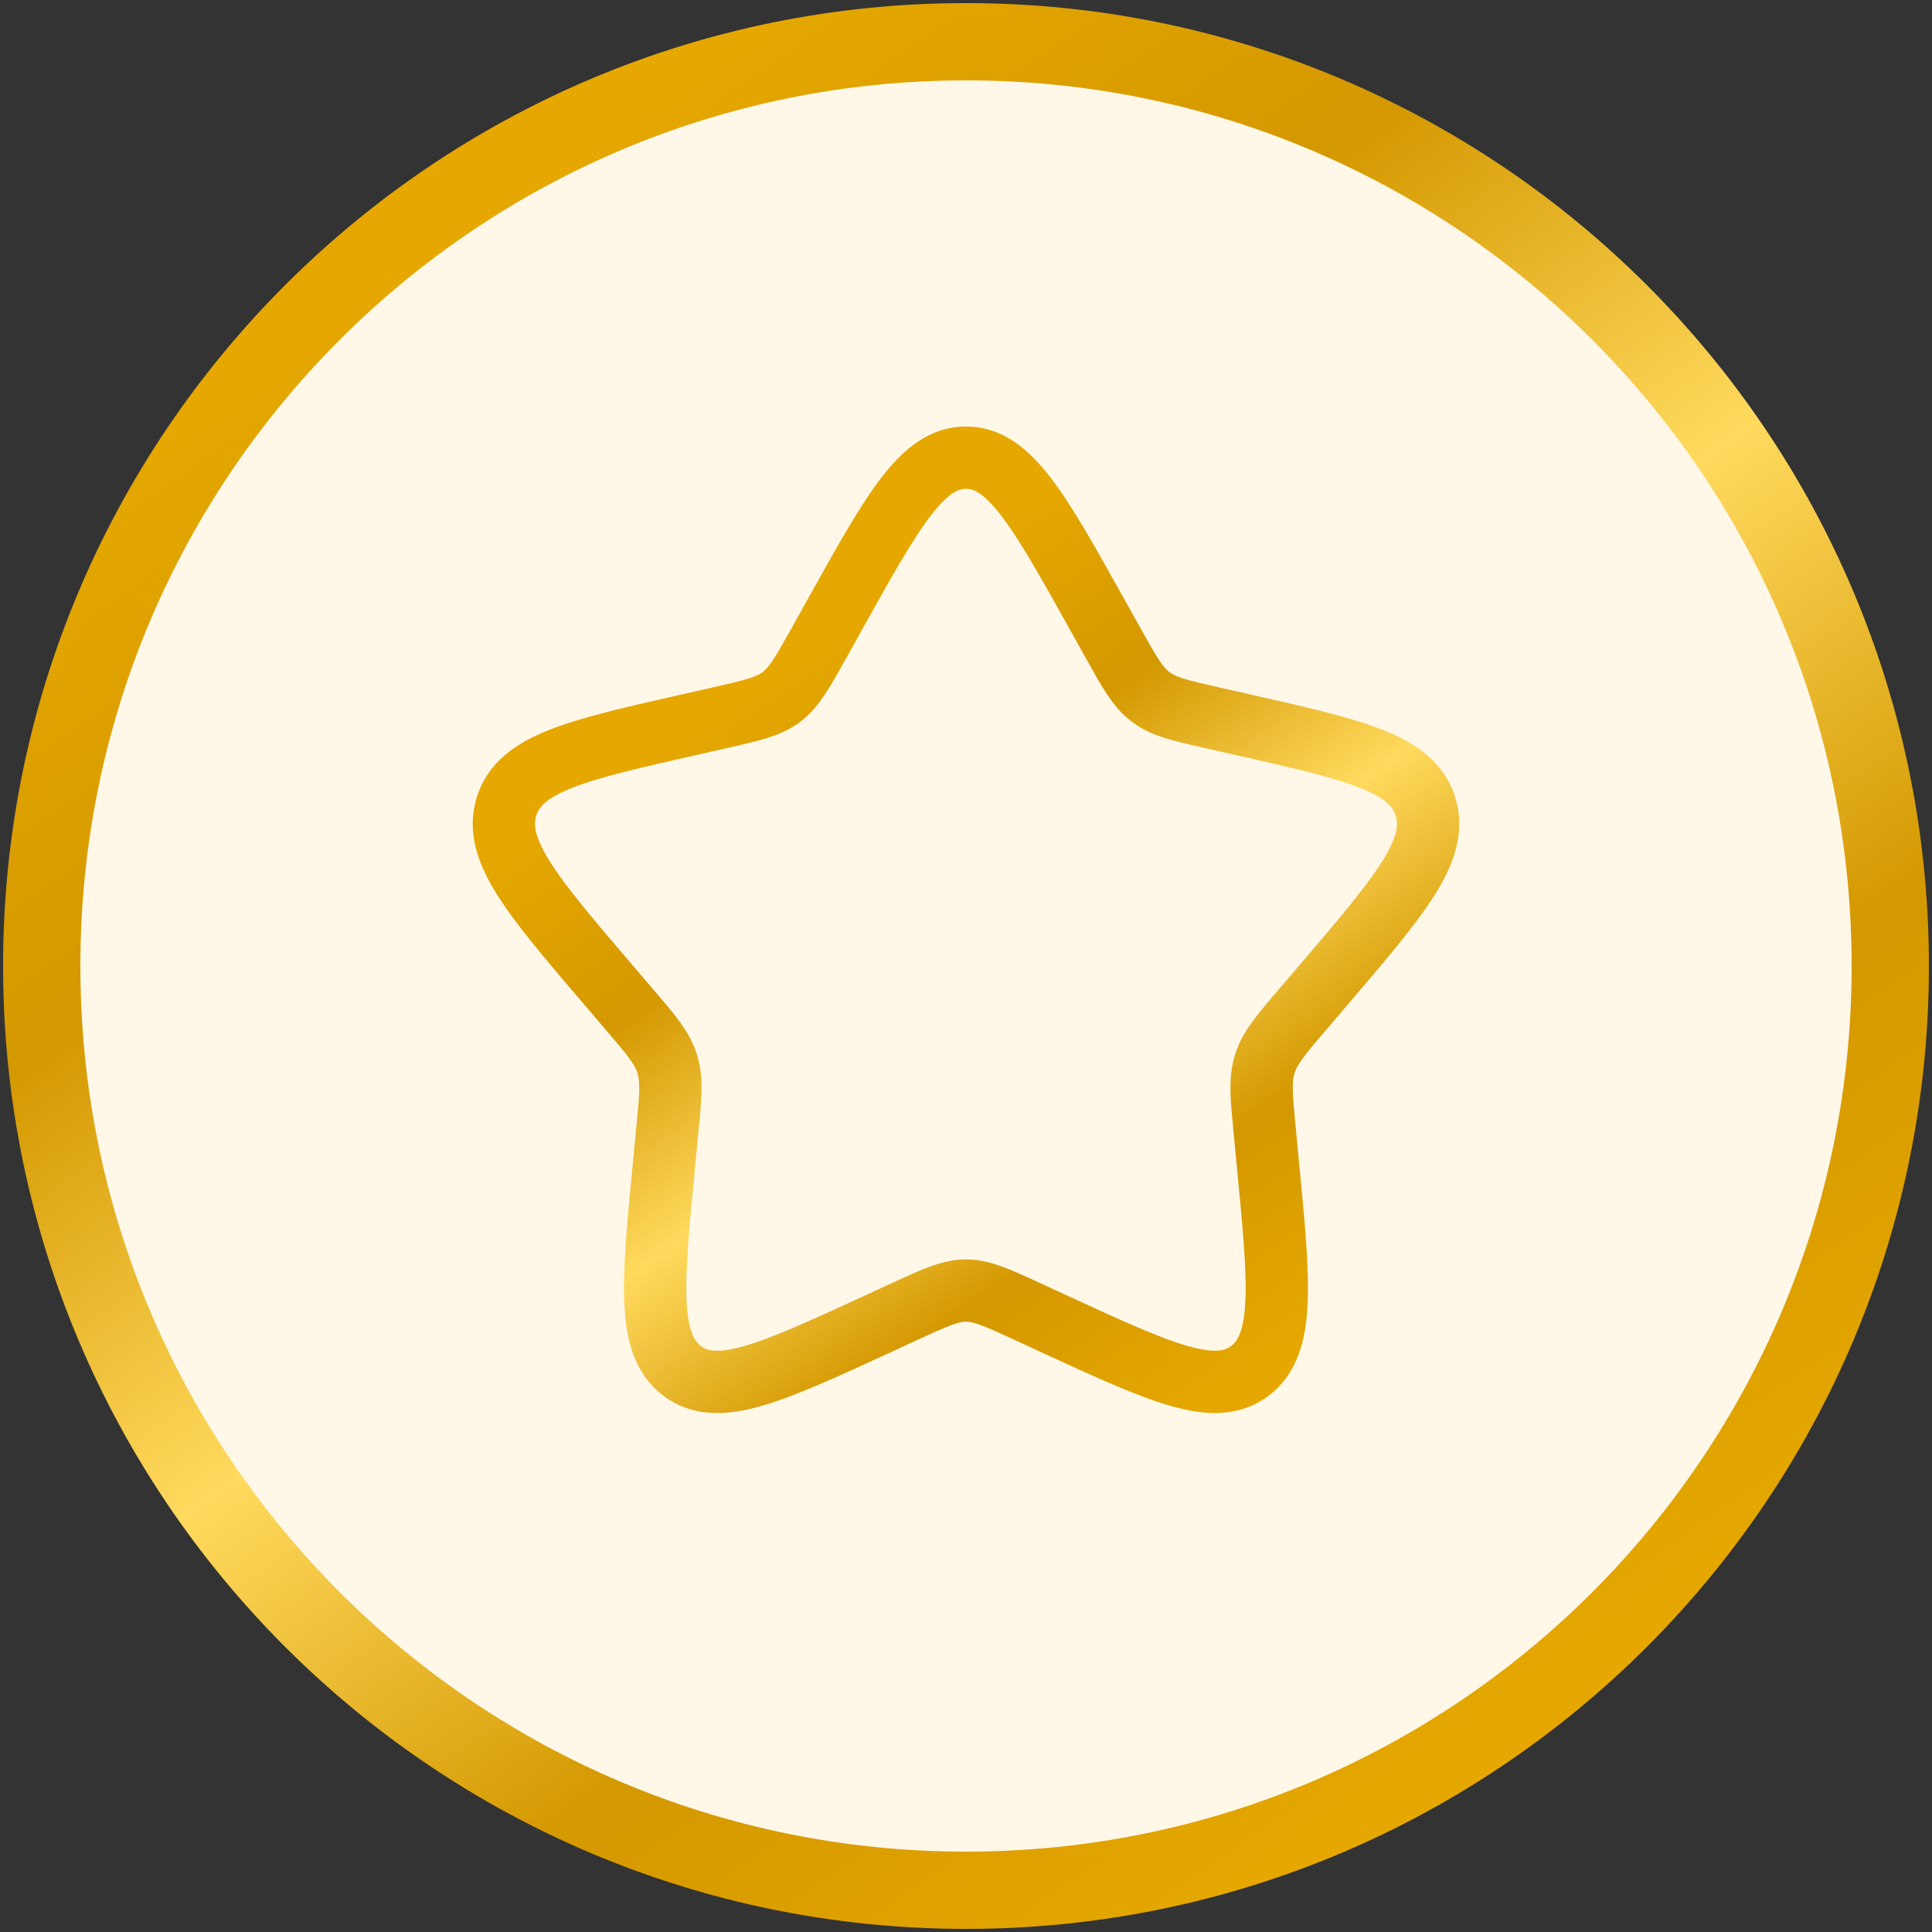
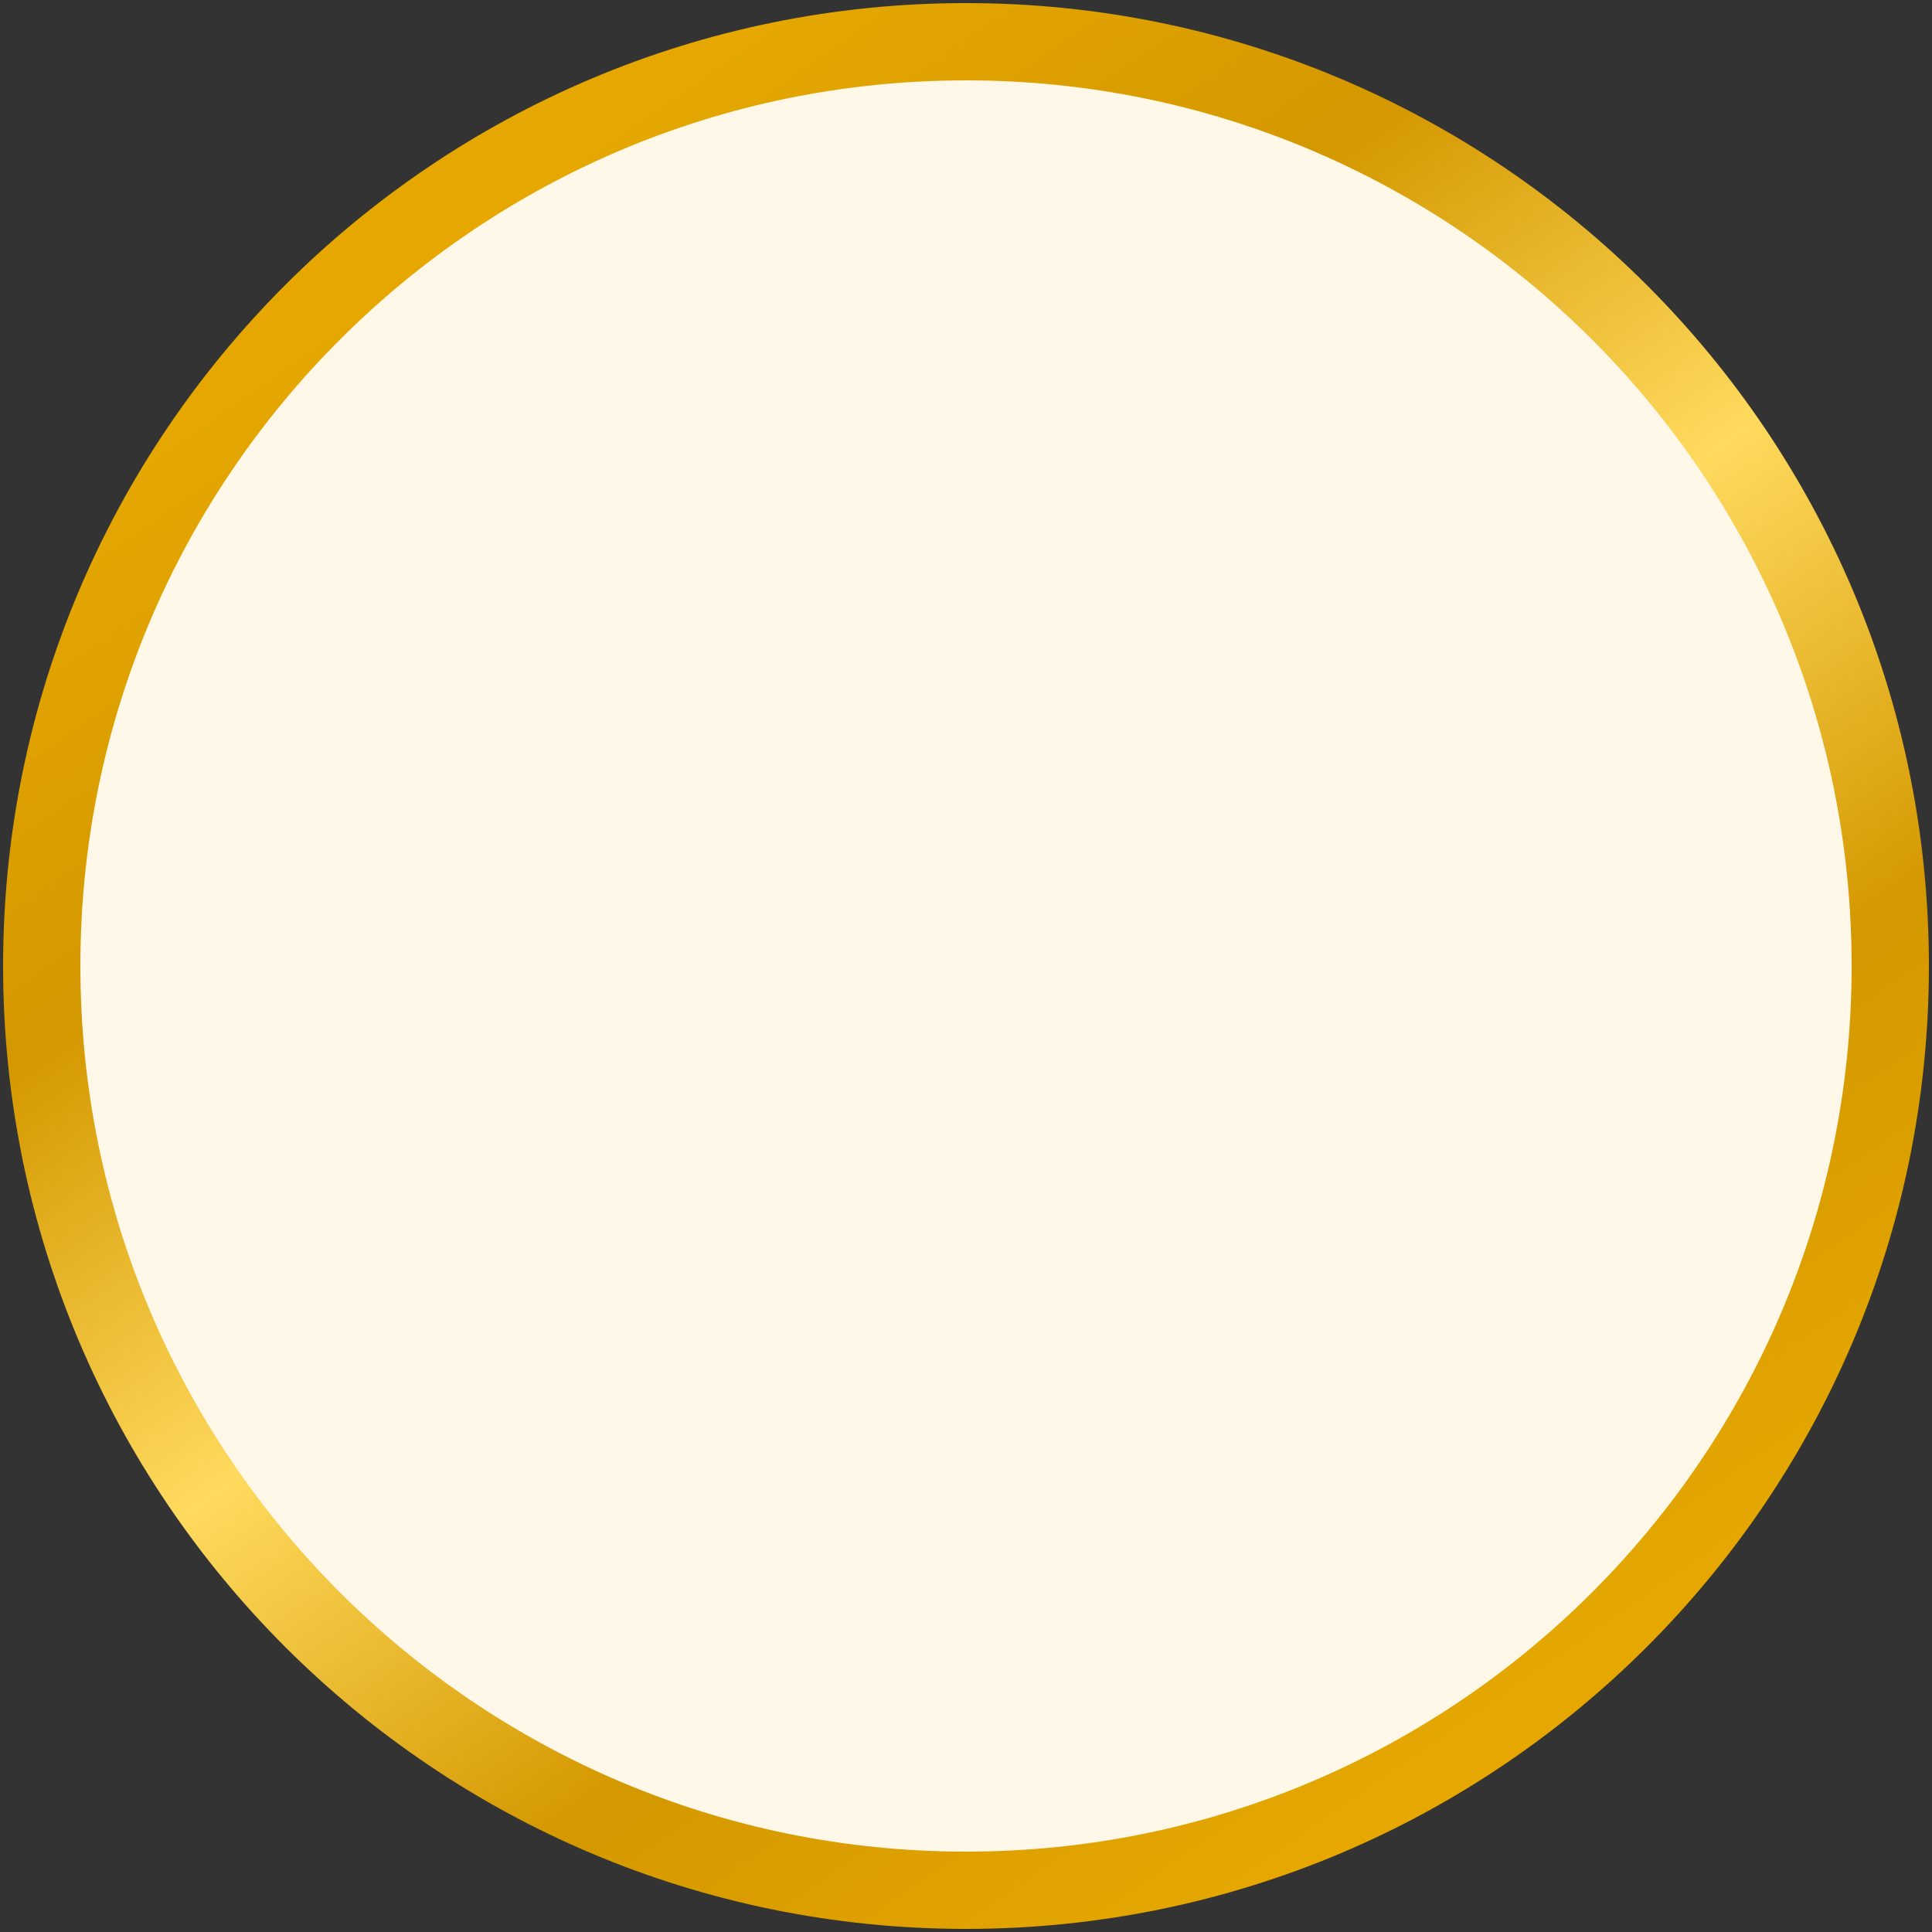
<svg xmlns="http://www.w3.org/2000/svg" width="50" height="50" viewBox="0 0 50 50" fill="none">
  <rect x="0" y="0" width="50" height="50" fill="#333333" stroke="none" />
  <g clip-path="url(#clip0_6870_1303)">
    <path d="M25 48.92C38.21 48.92 48.92 38.21 48.92 25C48.92 11.789 38.21 1.08 25 1.08C11.789 1.08 1.08 11.789 1.08 25C1.08 38.21 11.789 48.92 25 48.92Z" fill="#FFF8E9" stroke="url(#paint0_linear_6870_1303)" stroke-width="2" />
-     <path d="M21.596 15.92C23.11 13.202 23.868 11.844 25 11.844C26.131 11.844 26.889 13.202 28.404 15.92L28.796 16.623C29.226 17.395 29.442 17.781 29.776 18.034C30.111 18.29 30.532 18.386 31.367 18.575L32.128 18.747C35.07 19.412 36.541 19.744 36.89 20.871C37.242 21.995 36.237 23.167 34.233 25.514L33.714 26.122C33.144 26.786 32.86 27.121 32.733 27.533C32.601 27.944 32.645 28.389 32.733 29.279L32.809 30.087C33.113 33.216 33.264 34.78 32.348 35.477C31.432 36.17 30.056 35.539 27.301 34.271L26.588 33.941C25.806 33.582 25.416 33.4 25 33.4C24.586 33.4 24.194 33.582 23.411 33.941L22.699 34.271C19.943 35.539 18.568 36.172 17.652 35.477C16.735 34.783 16.886 33.216 17.19 30.087L17.267 29.279C17.355 28.389 17.398 27.944 17.267 27.533C17.14 27.121 16.855 26.786 16.286 26.122L15.767 25.514C13.762 23.17 12.758 21.998 13.109 20.871C13.458 19.747 14.927 19.412 17.869 18.747L18.632 18.575C19.47 18.383 19.886 18.29 20.223 18.037C20.558 17.781 20.773 17.395 21.204 16.625L21.596 15.92Z" stroke="url(#paint1_linear_6870_1303)" stroke-width="1.613" />
  </g>
  <defs>
    <linearGradient id="paint0_linear_6870_1303" x1="11.5" y1="5.5" x2="39" y2="45" gradientUnits="userSpaceOnUse">
      <stop stop-color="#E6A800" />
      <stop offset="0.245" stop-color="#D49800" />
      <stop offset="0.495" stop-color="#FFDA5E" />
      <stop offset="0.75" stop-color="#D49800" />
      <stop offset="1" stop-color="#E6A800" />
    </linearGradient>
    <linearGradient id="paint1_linear_6870_1303" x1="19.5" y1="17.5" x2="32" y2="35.999" gradientUnits="userSpaceOnUse">
      <stop stop-color="#E6A800" />
      <stop offset="0.245" stop-color="#D49800" />
      <stop offset="0.495" stop-color="#FFDA5E" />
      <stop offset="0.75" stop-color="#D49800" />
      <stop offset="1" stop-color="#E6A800" />
    </linearGradient>
    <clipPath id="clip0_6870_1303">
      <rect width="50" height="50" fill="white" />
    </clipPath>
  </defs>
</svg>